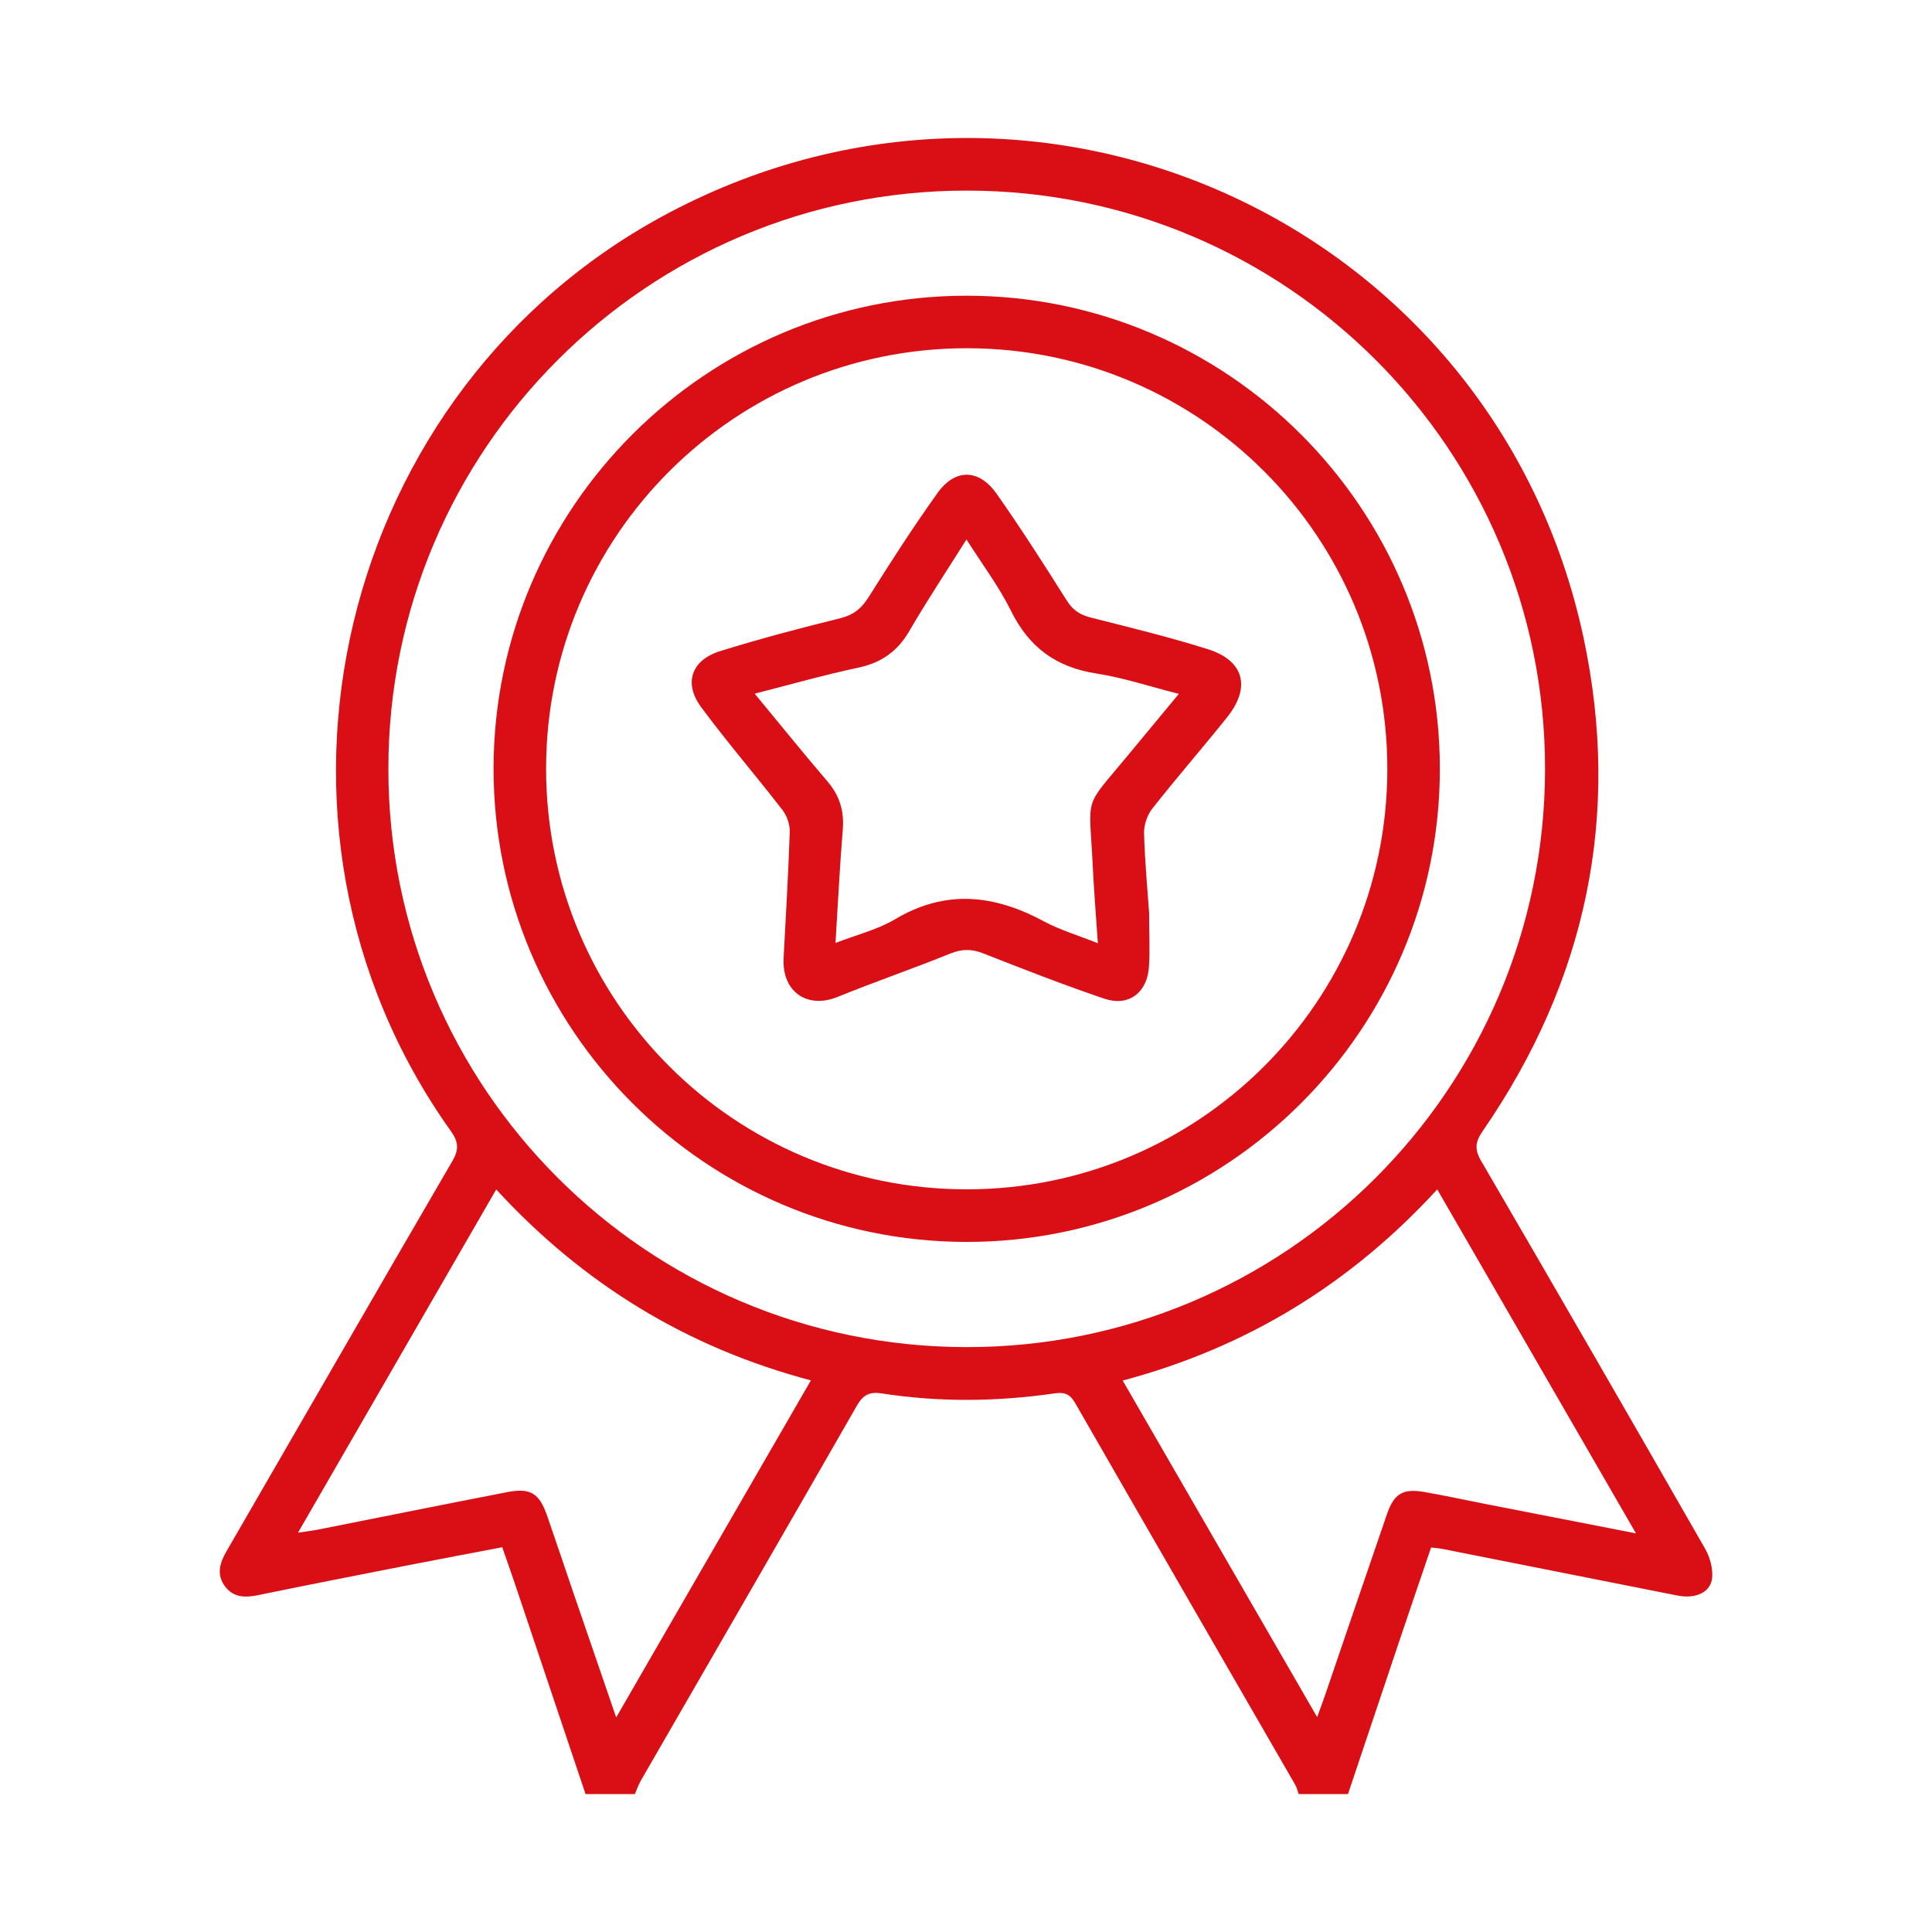
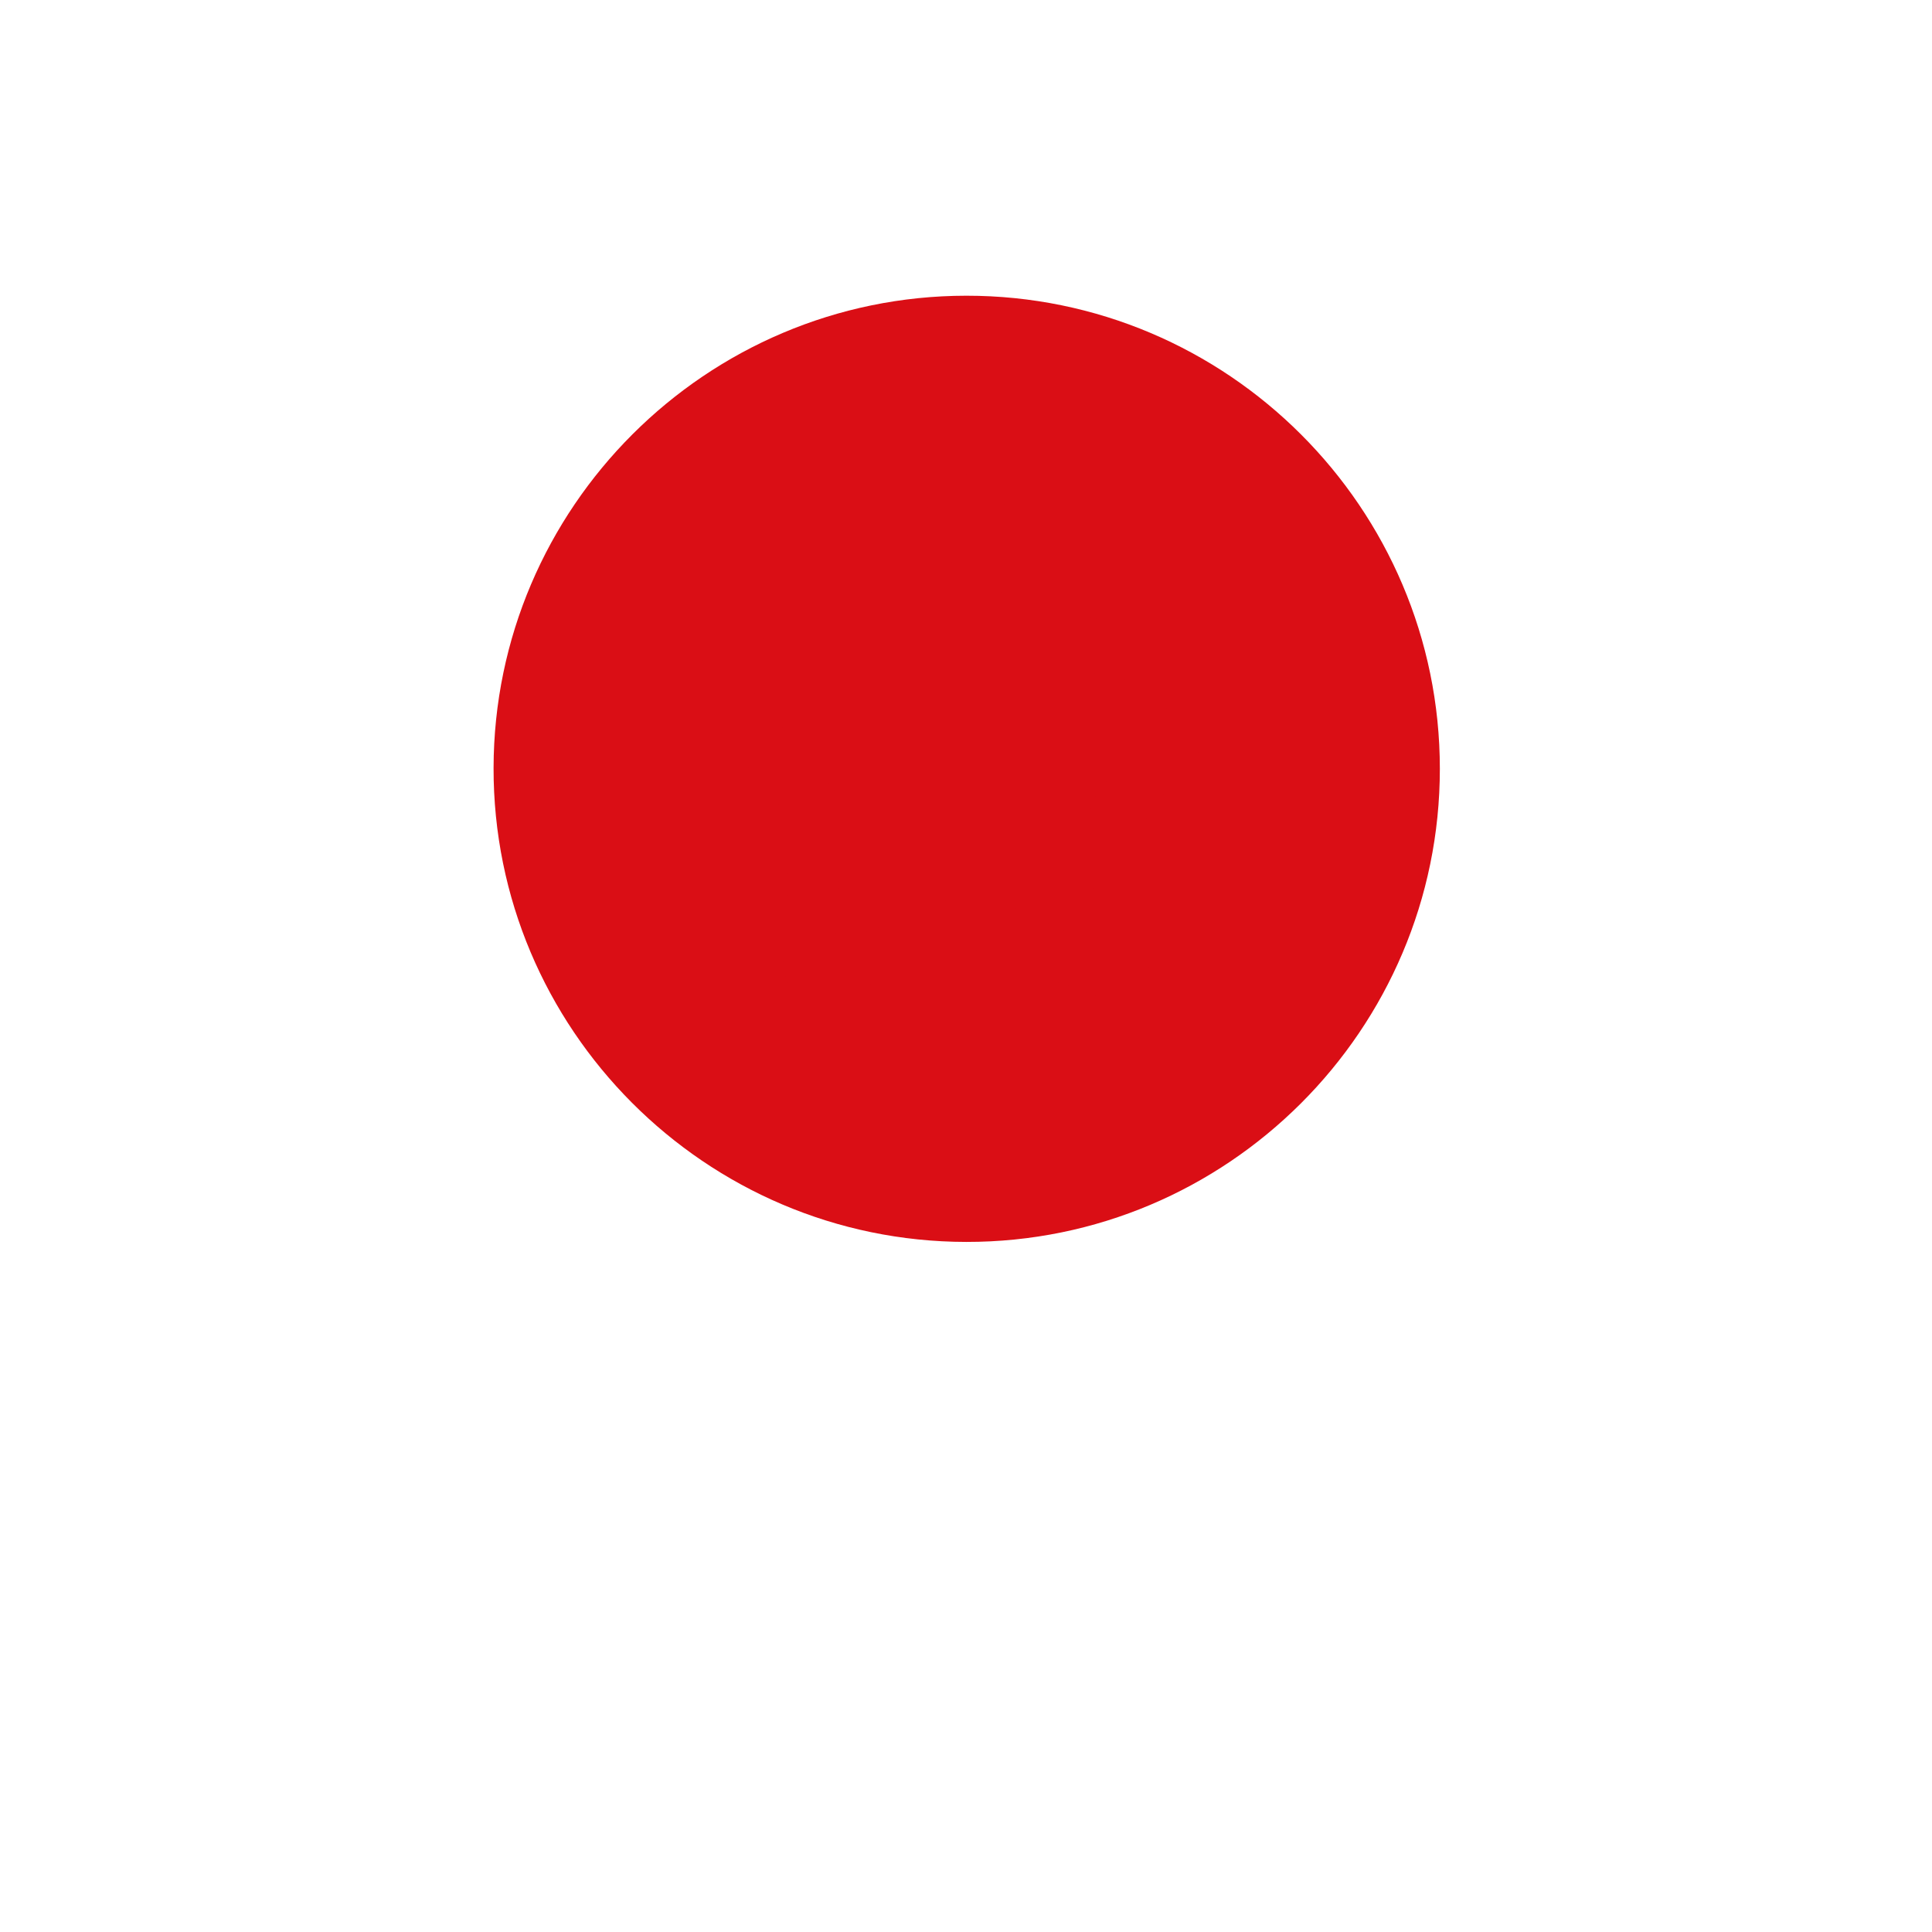
<svg xmlns="http://www.w3.org/2000/svg" id="Capa_1" data-name="Capa 1" viewBox="0 0 245 245">
  <defs>
    <style>
      .cls-1 {
        fill: #da0e15;
      }
    </style>
  </defs>
-   <path class="cls-1" d="M74.25,227.5c-2.98-8.86-5.95-17.73-8.93-26.59-.51-1.51-1.04-3-1.63-4.7-3.83,.73-7.62,1.44-11.41,2.18-6.53,1.28-13.07,2.56-19.59,3.9-1.62,.33-3.08,.3-4.14-1.1-1.12-1.49-.7-2.96,.16-4.45,9.56-16.51,19.07-33.05,28.67-49.53,.87-1.5,.74-2.45-.23-3.81-27.7-38.89-14.42-94.3,27.88-116.52,47.23-24.81,104.6,1.8,115.77,53.94,4.83,22.57,.36,43.55-12.76,62.59-.95,1.37-1.09,2.31-.22,3.8,9.53,16.36,19,32.76,28.41,49.19,.61,1.07,1,2.49,.89,3.69-.18,1.86-2.11,2.7-4.42,2.24-9.93-1.97-19.86-3.95-29.79-5.91-.4-.08-.81-.1-1.43-.18-1.34,3.93-2.68,7.84-4,11.77-2.19,6.5-4.36,13-6.54,19.5h-6.25c-.14-.38-.22-.79-.42-1.14-9.32-16.16-18.66-32.31-27.95-48.49-.64-1.11-1.36-1.35-2.52-1.19-7.33,1.06-14.66,1.15-21.99,.01-1.48-.23-2.34,.14-3.14,1.54-9.1,15.89-18.28,31.73-27.42,47.59-.3,.53-.5,1.12-.74,1.68h-6.25ZM122.63,24.17c-40.53-.02-73.39,32.82-73.38,73.34,0,40.45,32.72,73.22,73.2,73.32,40.52,.1,73.42-32.7,73.48-73.24,.06-40.53-32.76-73.4-73.3-73.42Zm-59.7,126.66c-8.42,14.57-16.68,28.89-25.14,43.53,1.12-.17,1.87-.25,2.59-.4,7.96-1.58,15.91-3.18,23.88-4.73,3.02-.59,4.13,.1,5.15,3.06,1.09,3.14,2.14,6.3,3.22,9.45,1.79,5.23,3.58,10.45,5.51,16.05,8.33-14.41,16.45-28.48,24.69-42.74-15.78-4.19-28.9-12.25-39.9-24.21Zm144.53,43.62c-8.54-14.78-16.8-29.09-25.2-43.62-11.04,12.02-24.18,20.05-39.89,24.24,8.24,14.25,16.36,28.32,24.66,42.68,.42-1.16,.71-1.93,.98-2.71,2.62-7.67,5.23-15.35,7.87-23.02,.9-2.61,2.01-3.29,4.73-2.82,2.46,.42,4.9,.96,7.35,1.44,6.32,1.24,12.64,2.47,19.5,3.81Z" />
-   <path class="cls-1" d="M182.59,97.5c0,33.1-26.97,60.03-60.06,59.99-33.09-.04-60-27.02-59.94-60.11,.06-33.01,26.95-59.86,59.95-59.88,33.1-.02,60.05,26.91,60.05,60Zm-113.34-.05c-.02,29.5,23.85,53.38,53.35,53.37,29.42,0,53.26-23.78,53.33-53.19,.07-29.5-23.76-53.43-53.25-53.47-29.5-.04-53.41,23.8-53.43,53.29Z" />
+   <path class="cls-1" d="M182.59,97.5c0,33.1-26.97,60.03-60.06,59.99-33.09-.04-60-27.02-59.94-60.11,.06-33.01,26.95-59.86,59.95-59.88,33.1-.02,60.05,26.91,60.05,60Zm-113.34-.05Z" />
  <path class="cls-1" d="M145.72,115.88c0,2.69,.13,4.78-.03,6.84-.25,3.2-2.61,4.95-5.63,3.93-5.18-1.75-10.28-3.75-15.37-5.75-1.45-.57-2.68-.58-4.15,.01-4.75,1.92-9.6,3.59-14.35,5.52-3.77,1.53-7.04-.61-6.82-4.92,.28-5.33,.6-10.67,.78-16,.03-.92-.34-2.03-.9-2.76-3.39-4.39-7.02-8.6-10.32-13.05-2.27-3.06-1.27-5.99,2.39-7.13,5.02-1.56,10.12-2.91,15.23-4.17,1.69-.42,2.7-1.24,3.61-2.69,2.8-4.46,5.66-8.9,8.72-13.18,2.24-3.14,5.25-3.1,7.5,.08,3.11,4.42,6.02,8.98,8.91,13.56,.77,1.23,1.7,1.81,3.06,2.15,4.97,1.26,9.96,2.47,14.84,4.01,4.58,1.45,5.46,4.83,2.42,8.63-3.12,3.9-6.41,7.67-9.5,11.6-.64,.82-1.06,2.08-1.03,3.12,.1,3.6,.44,7.2,.65,10.2Zm-50.02-27.92c3.22,3.89,6.17,7.56,9.23,11.13,1.55,1.81,2.14,3.76,1.94,6.13-.38,4.68-.61,9.38-.92,14.36,2.71-1.05,5.33-1.69,7.56-3.01,6.42-3.82,12.57-3.12,18.85,.26,2.08,1.12,4.41,1.8,6.86,2.78-.23-3.42-.48-6.46-.63-9.5-.46-9.66-1.33-7.31,4.53-14.43,2.05-2.49,4.12-4.97,6.37-7.69-3.73-.94-7.05-2.06-10.45-2.58-5.09-.78-8.55-3.32-10.83-7.94-1.51-3.06-3.61-5.84-5.65-9.06-2.58,4.1-5.02,7.78-7.24,11.6-1.51,2.59-3.55,4.04-6.49,4.66-4.32,.92-8.57,2.13-13.14,3.3Z" />
</svg>